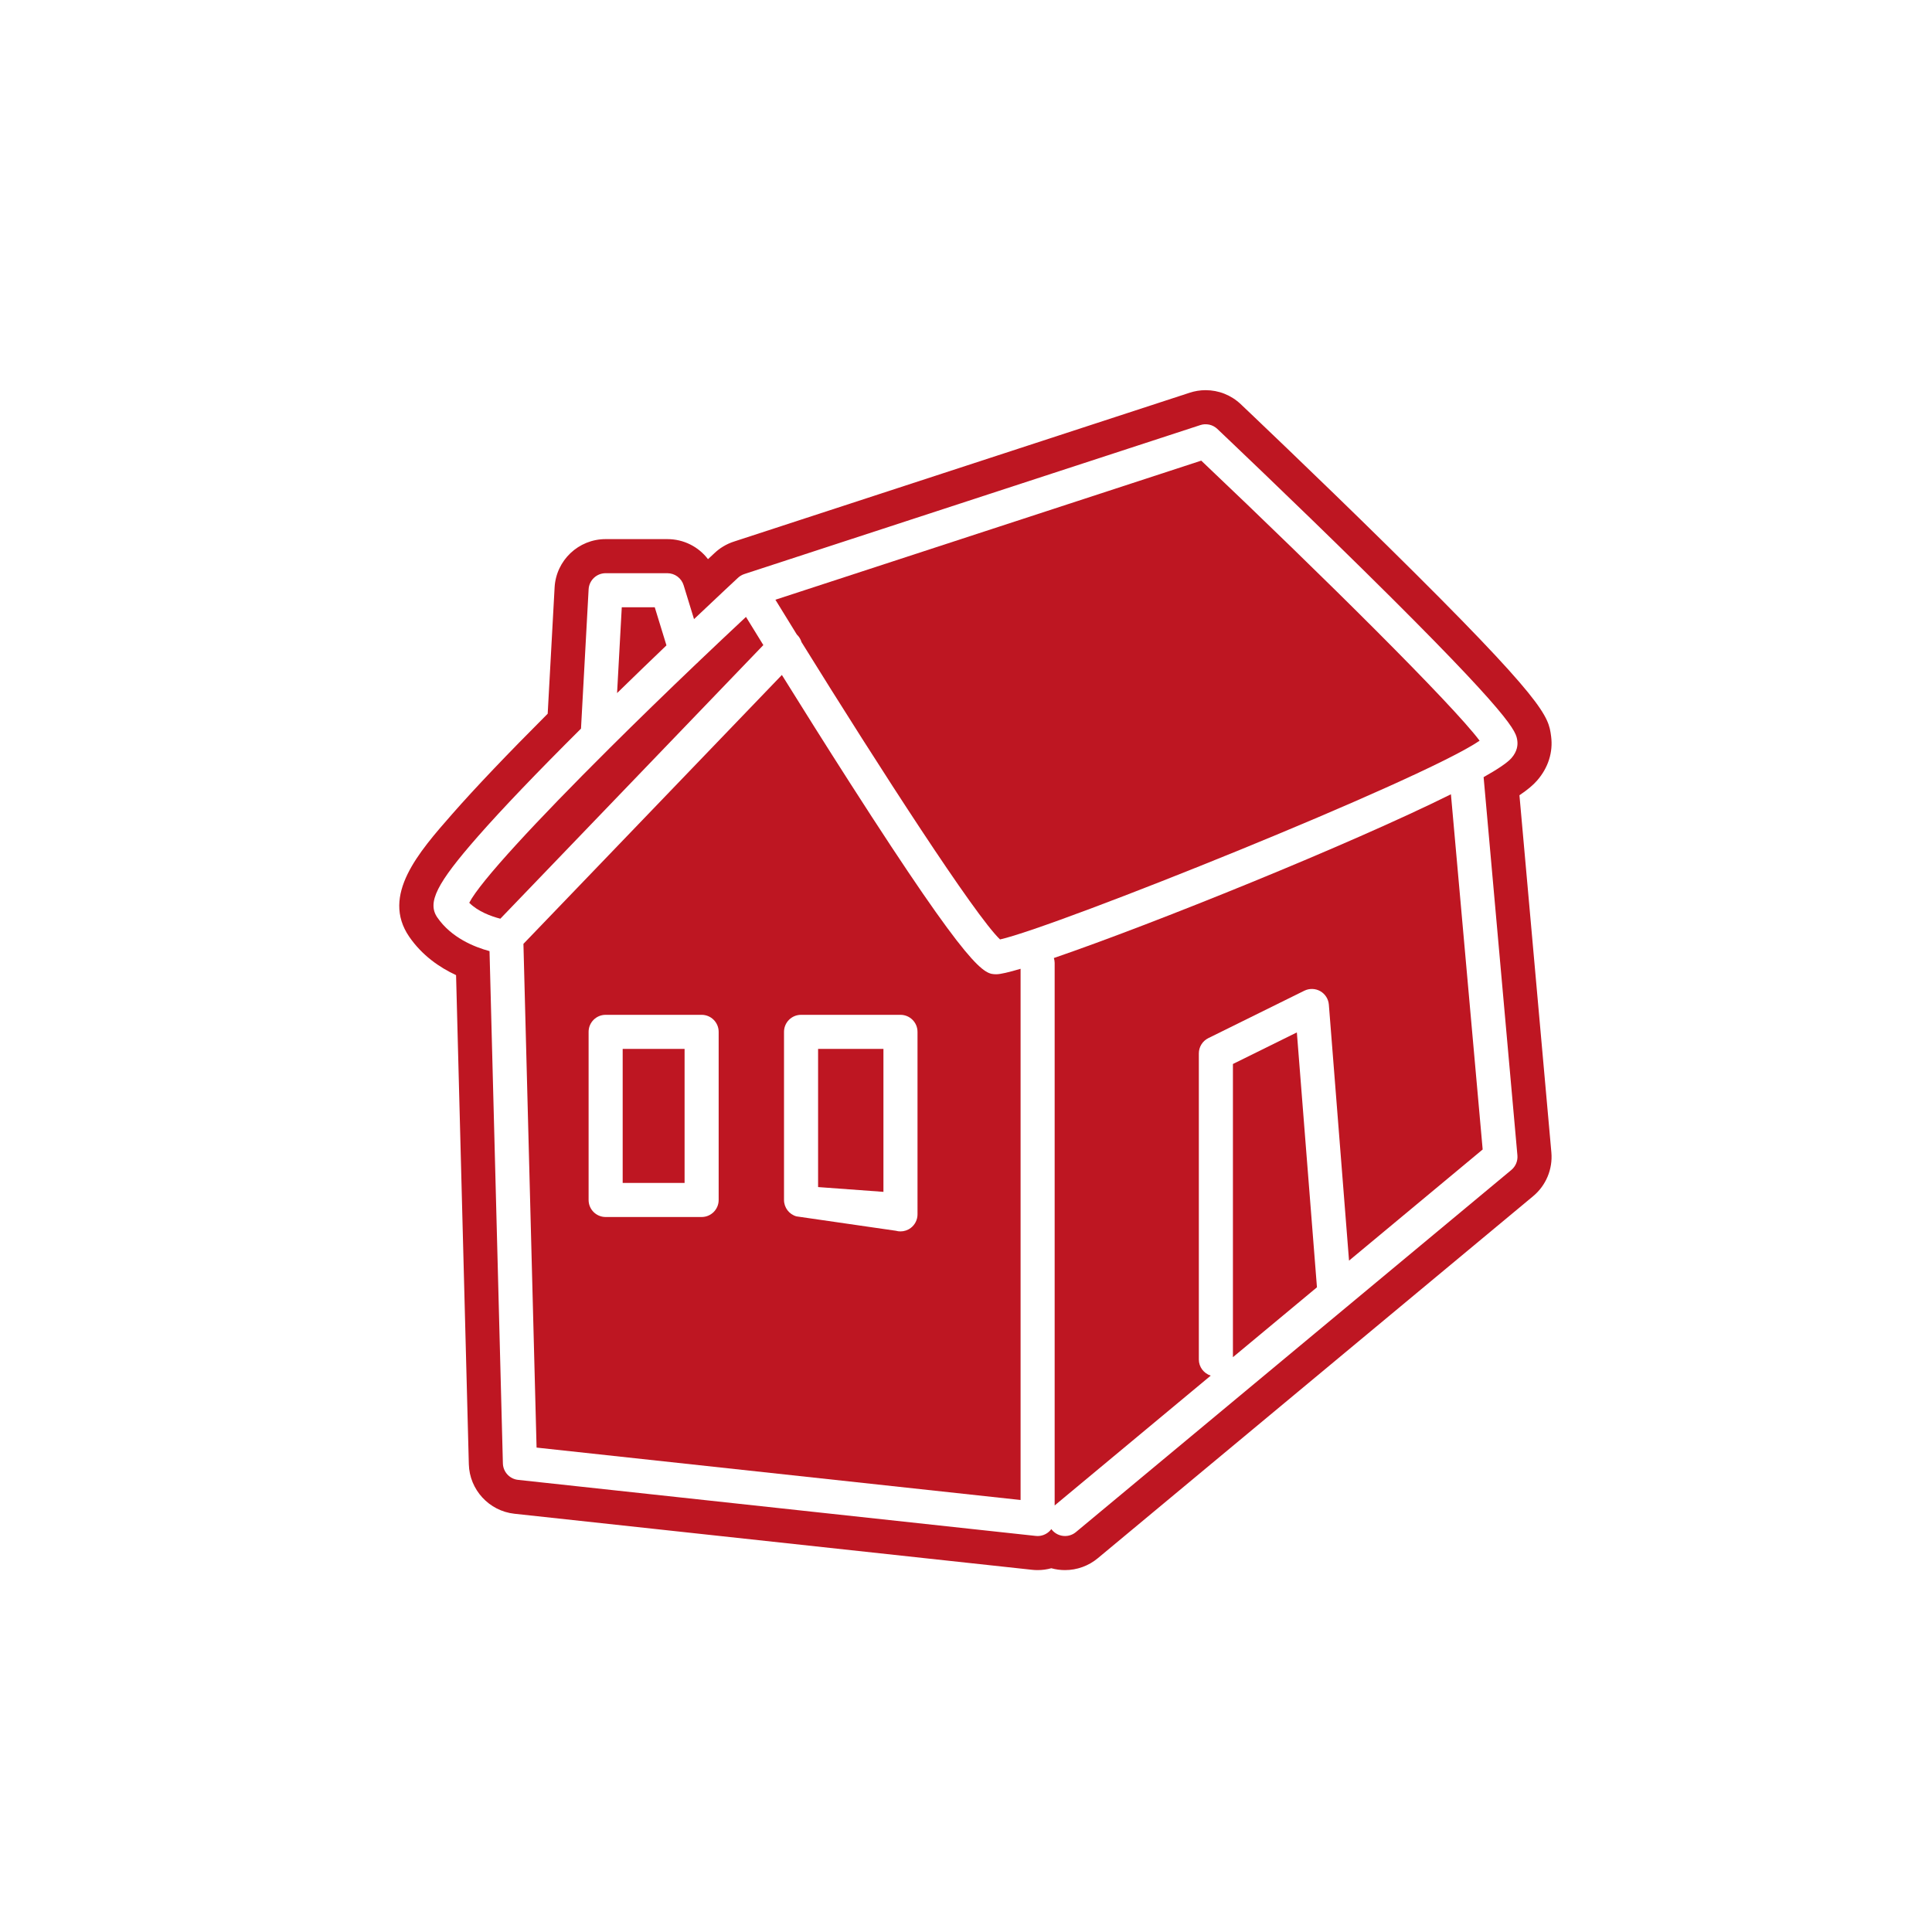
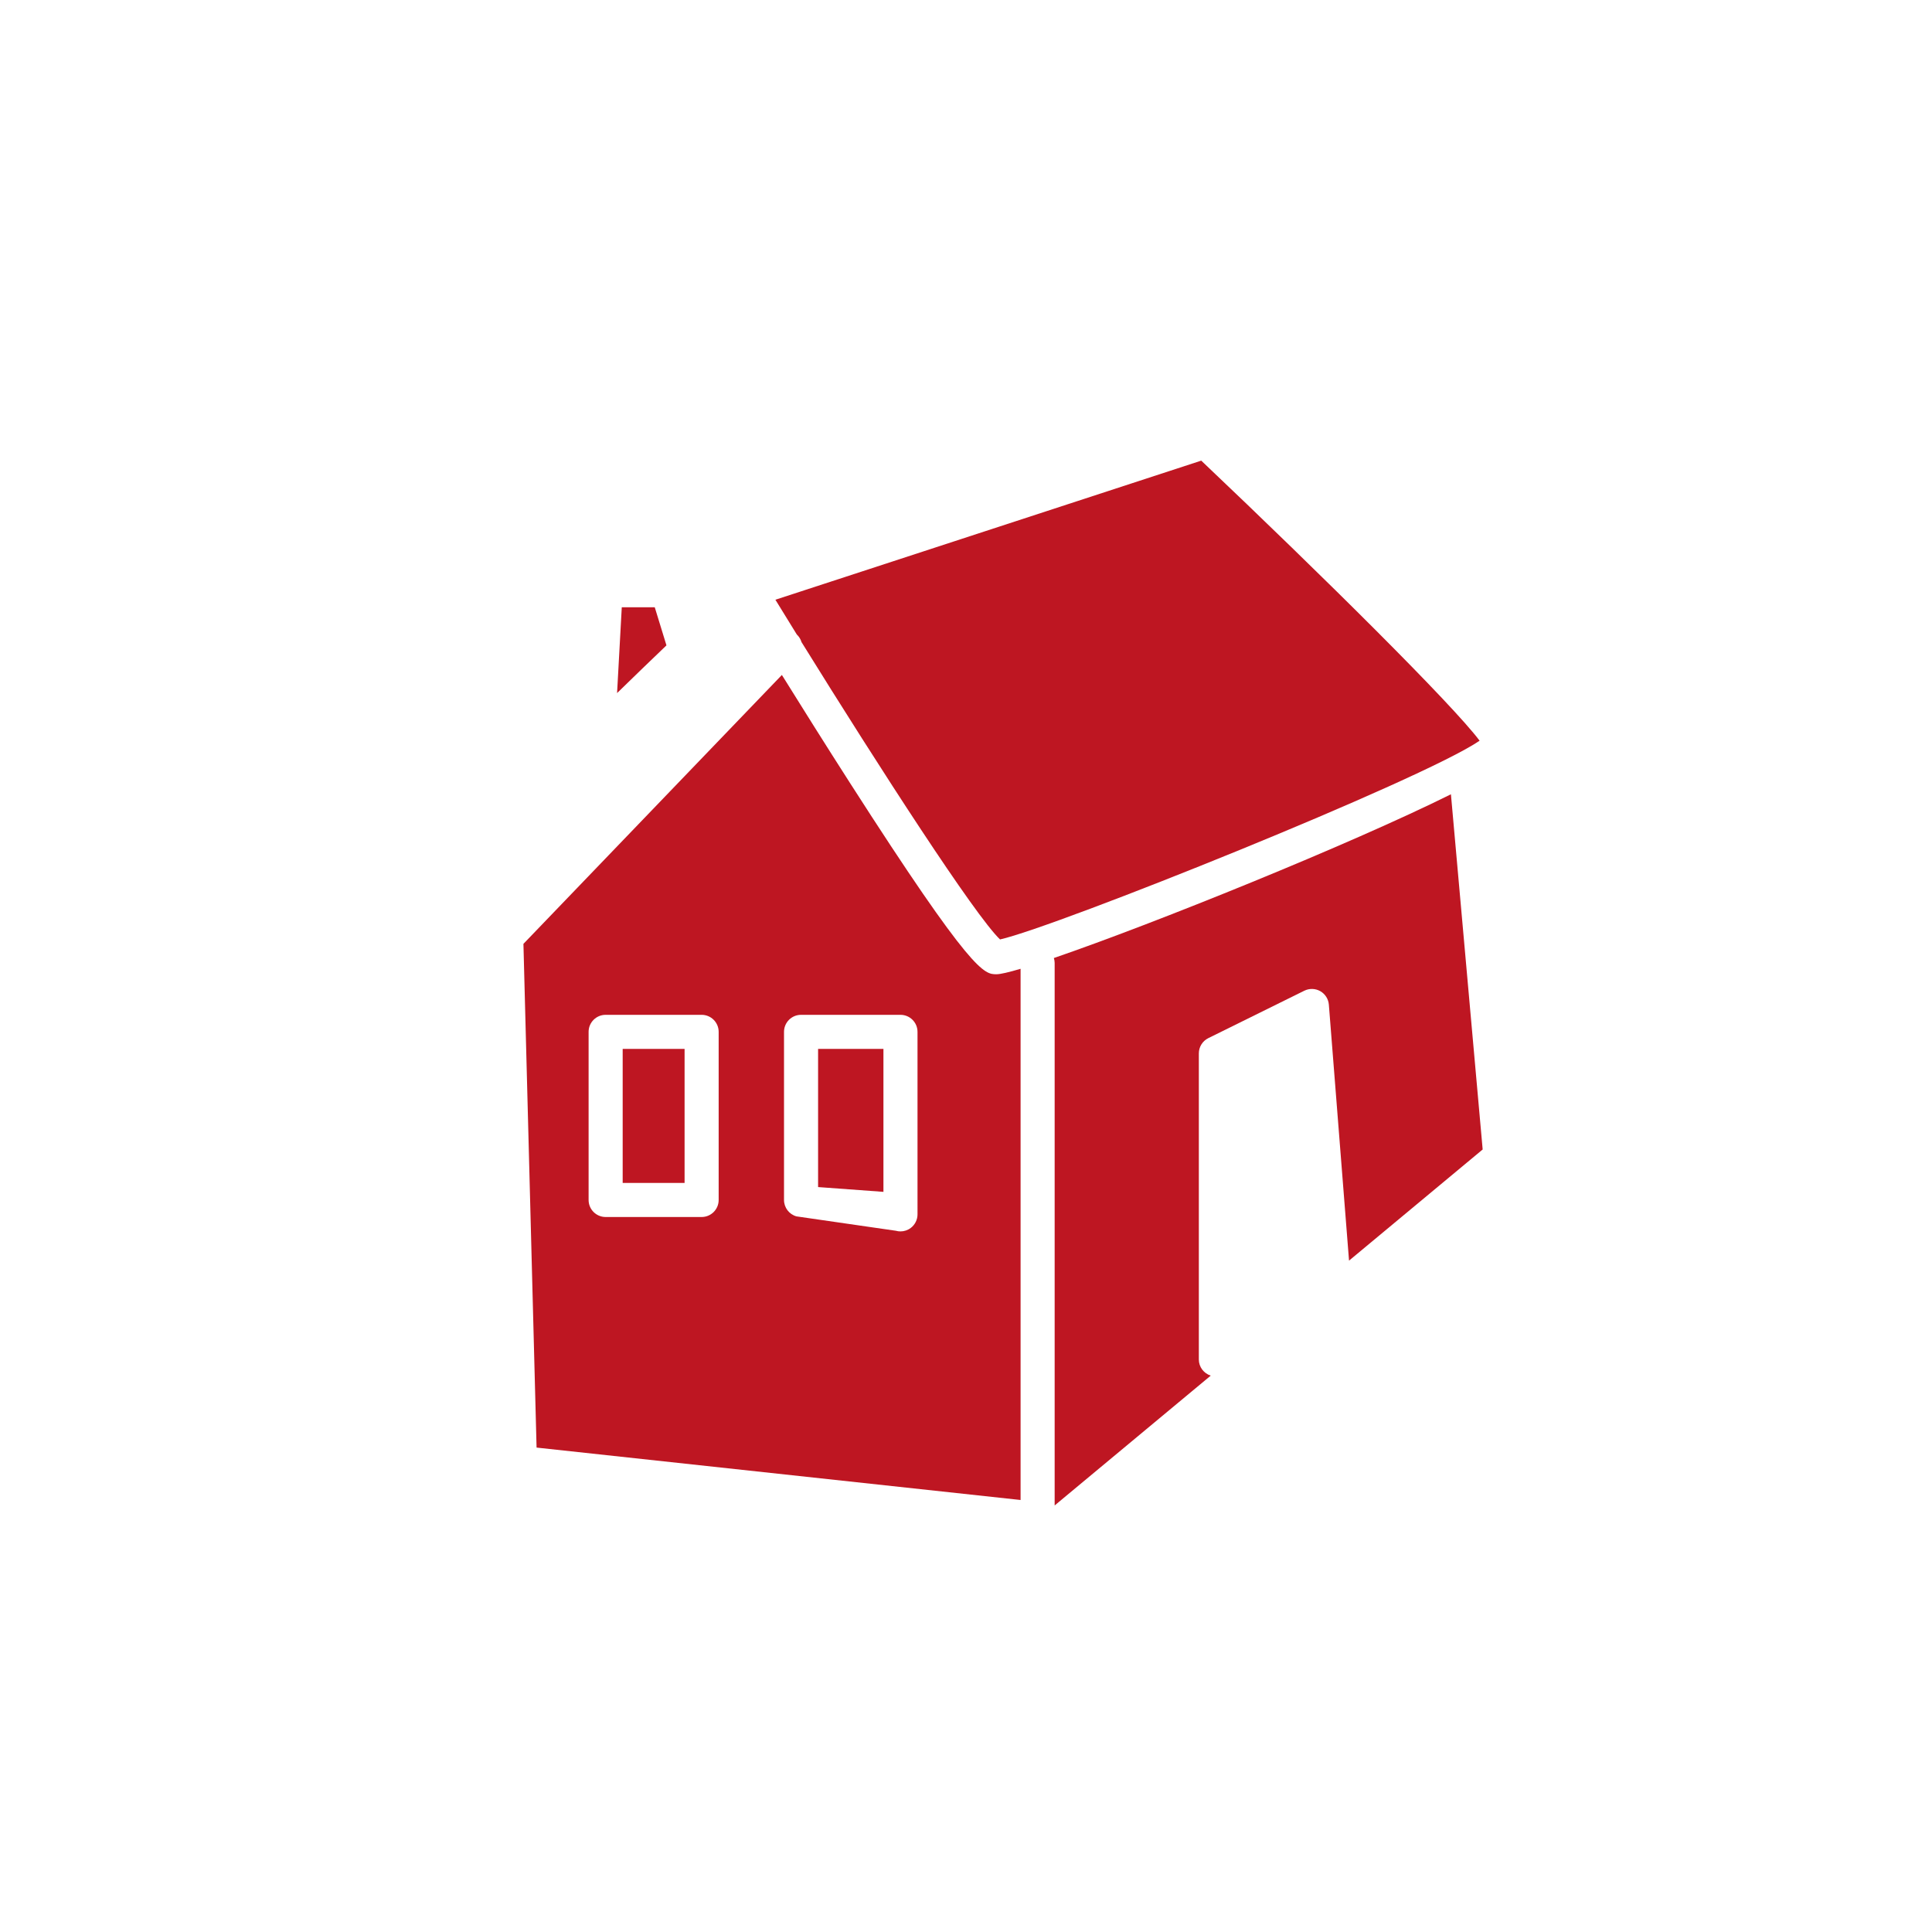
<svg xmlns="http://www.w3.org/2000/svg" version="1.1" id="Vrstva_1" x="0px" y="0px" width="283.465px" height="283.464px" viewBox="0 0 283.465 283.464" enable-background="new 0 0 283.465 283.464" xml:space="preserve">
  <g>
    <path fill="#BE1622" d="M124.707,114.87c-3.576-5.58-7.098-11.191-9.989-15.839l-37.919,39.452l1.928,73.908l71.014,7.688v-77.938   c-1.735,0.515-2.965,0.801-3.537,0.801C144.4,142.943,142.698,142.943,124.707,114.87z M105.443,176.061c0,1.381-1.119,2.5-2.5,2.5   H88.86c-1.381,0-2.5-1.119-2.5-2.5v-24.665c0-1.381,1.119-2.5,2.5-2.5h14.083c1.381,0,2.5,1.119,2.5,2.5V176.061z M134.619,178.172   c0,0.783-0.367,1.521-0.991,1.993c-0.439,0.333-0.97,0.507-1.509,0.507c-0.227,0-0.455-0.031-0.678-0.094l-14.588-2.111   c-1.078-0.304-1.822-1.287-1.822-2.406v-24.665c0-1.381,1.119-2.5,2.5-2.5h14.588c1.381,0,2.5,1.119,2.5,2.5V178.172z" />
    <path fill="#BE1622" d="M96.066,89.099h-4.839l-0.689,12.591c2.538-2.478,5-4.852,7.245-7L96.066,89.099z" />
    <rect x="91.36" y="153.896" fill="#BE1622" width="9.083" height="19.665" />
-     <path fill="#BE1622" d="M109.451,90.513c-2.315,2.162-4.637,4.354-6.934,6.542c-0.106,0.123-0.225,0.236-0.355,0.338   c-4.401,4.199-8.701,8.381-12.679,12.336c-0.043,0.045-0.085,0.089-0.13,0.13c-10.615,10.561-18.891,19.465-20.504,22.595   c1.261,1.271,3.197,1.994,4.562,2.339l38.587-40.146C110.987,93.011,110.125,91.608,109.451,90.513z" />
    <polygon fill="#BE1622" points="120.031,174.168 129.619,174.87 129.619,153.896 120.031,153.896  " />
    <path fill="#BE1622" d="M154.624,140.562c0.068,0.228,0.116,0.464,0.116,0.714v79.604l22.901-19.046   c-1.01-0.321-1.746-1.255-1.746-2.371v-44.906c0-0.951,0.54-1.82,1.393-2.241l14.083-6.956c0.744-0.366,1.62-0.342,2.343,0.067   c0.721,0.41,1.191,1.15,1.257,1.978l2.961,37.556l19.607-16.307l-4.657-52.115C198.087,123.895,169.165,135.575,154.624,140.562z" />
-     <path fill="#BE1622" d="M222.934,116.679c1.165-0.781,1.985-1.47,2.583-2.15c1.637-1.869,2.37-4.174,2.064-6.49   c-0.395-2.97-0.654-4.929-23.989-27.921c-10.609-10.453-21.446-20.721-21.551-20.819c-1.399-1.324-3.23-2.053-5.153-2.053   c-0.798,0-1.586,0.127-2.344,0.377L107.745,79.44c-0.584,0.184-1.144,0.438-1.665,0.756c-0.447,0.271-0.877,0.601-1.267,0.972   l-0.013,0.012c-0.248,0.23-0.557,0.519-0.923,0.86c-1.386-1.822-3.561-2.941-5.964-2.941H88.86c-3.982,0-7.271,3.115-7.488,7.091   l-1.014,18.527c-5.935,5.938-10.638,10.88-13.995,14.703c-4.918,5.604-10.492,11.954-6.319,18.021   c1.886,2.74,4.437,4.501,6.871,5.632l1.872,71.764c0.096,3.736,2.972,6.858,6.689,7.261l75.956,8.224   c0.271,0.029,0.541,0.044,0.808,0.044c0.686,0,1.361-0.094,2.01-0.273c0.648,0.18,1.324,0.273,2.014,0.273   c1.749,0,3.453-0.616,4.797-1.735l63.881-53.126c1.894-1.575,2.895-3.98,2.675-6.435L222.934,116.679z M176.888,62.245   c0.174,0,0.346,0.022,0.515,0.058c-0.193-0.04-0.391-0.058-0.589-0.052C176.838,62.25,176.863,62.245,176.888,62.245z    M222.636,169.515c0.073,0.818-0.261,1.62-0.892,2.145l-63.883,53.128c-0.467,0.389-1.034,0.578-1.598,0.578   c-0.717,0-1.429-0.307-1.923-0.901c-0.032-0.039-0.054-0.083-0.083-0.123c-0.102,0.139-0.218,0.268-0.348,0.385   c-0.461,0.414-1.057,0.64-1.67,0.64c-0.09,0-0.179-0.005-0.27-0.015l-75.956-8.224c-1.244-0.135-2.197-1.169-2.229-2.42   l-1.96-75.158c-2.226-0.6-5.609-1.958-7.661-4.94c-1.508-2.192-0.116-4.971,5.957-11.89c3.535-4.026,8.625-9.349,15.125-15.815   l1.118-20.441c0.072-1.325,1.168-2.363,2.496-2.363h9.054c1.098,0,2.067,0.717,2.39,1.767l1.525,4.971   c3.604-3.416,6.079-5.718,6.418-6.033c0.131-0.127,0.277-0.241,0.438-0.339c0.186-0.113,0.379-0.198,0.577-0.259L176.11,62.37   c0.873-0.288,1.829-0.069,2.495,0.561c0.107,0.102,10.83,10.258,21.477,20.748c22.115,21.79,22.361,23.652,22.542,25.013   c0.081,0.615-0.004,1.555-0.867,2.54c-0.591,0.674-2.021,1.632-4.08,2.791L222.636,169.515z" />
-     <polygon fill="#BE1622" points="180.896,156.11 180.896,199.128 193.225,188.874 190.276,151.477  " />
    <path fill="#BE1622" d="M176.248,67.585l-62.48,20.408c1.016,1.658,2.067,3.366,3.141,5.102c0.009,0.008,0.018,0.016,0.025,0.023   c0.323,0.312,0.545,0.688,0.664,1.09c11.533,18.605,25.485,40.174,29.129,43.627c8.21-1.835,61.968-23.399,70.363-29.159   C213.123,103.372,194.024,84.447,176.248,67.585z" />
  </g>
</svg>